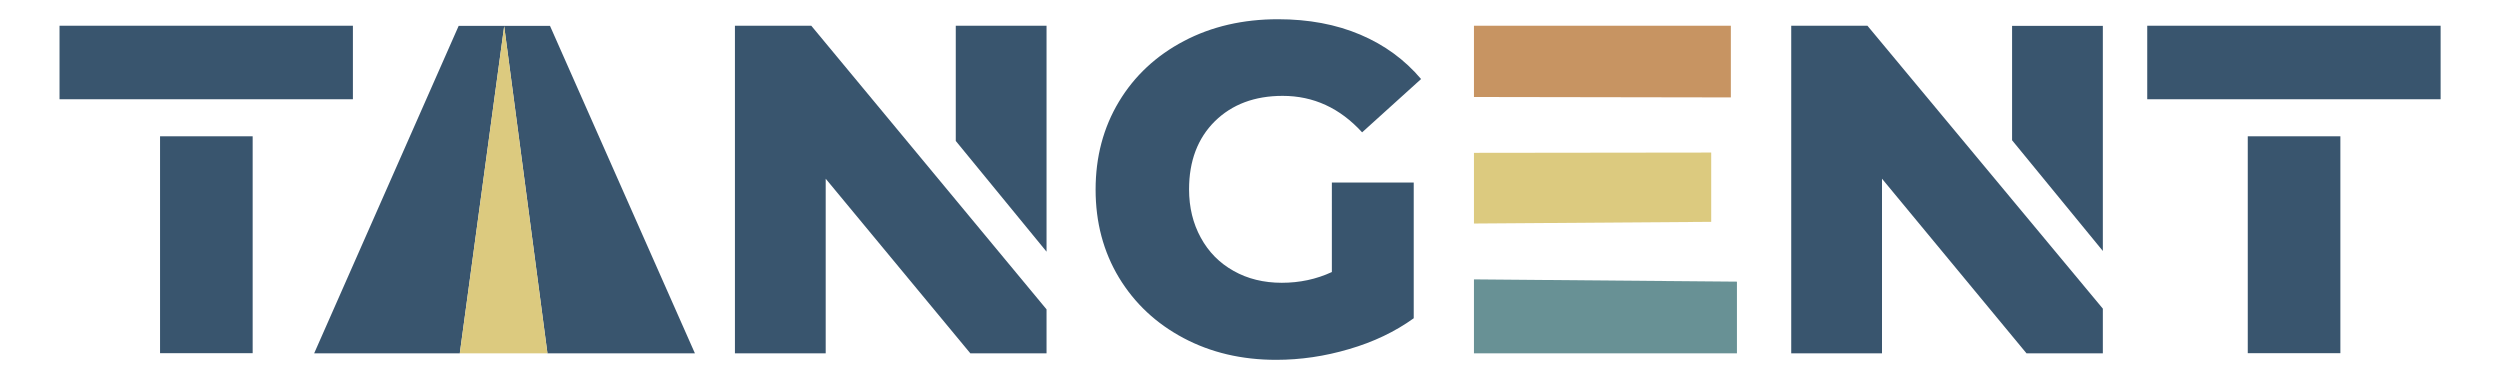
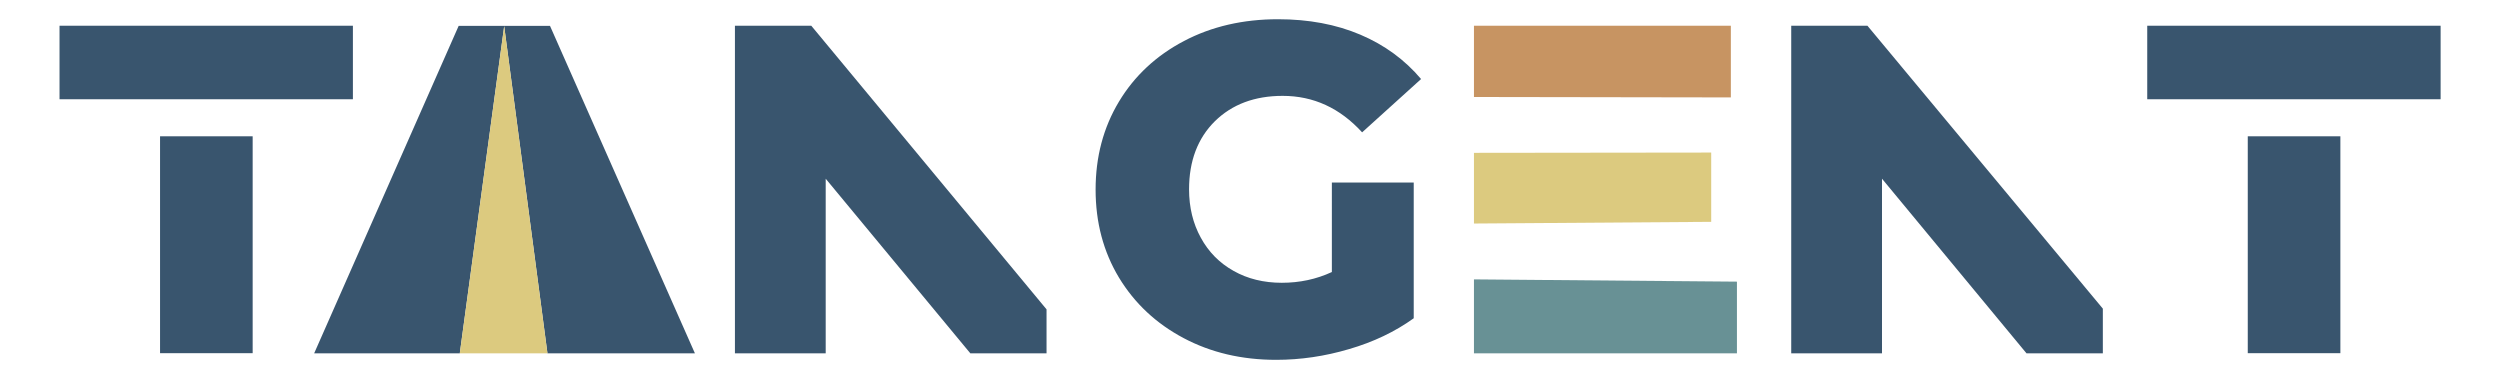
<svg xmlns="http://www.w3.org/2000/svg" version="1.1" id="Layer_1" x="0px" y="0px" viewBox="0 0 176.82 26.81" enable-background="new 0 0 176.82 26.81" xml:space="preserve">
  <g>
    <polygon fill="#39556E" points="35.66,1.85 32.52,24.99 22.22,24.99 32.44,1.83 38.9,1.83 49.15,24.99 38.72,24.99  " />
    <path fill="#39556E" d="M94.2,12.91h5.79v9.6c-1.32,0.95-2.85,1.68-4.57,2.18c-1.72,0.51-3.44,0.76-5.16,0.76   c-2.43,0-4.61-0.51-6.55-1.54c-1.94-1.03-3.46-2.45-4.57-4.28c-1.1-1.83-1.65-3.9-1.65-6.22c0-2.32,0.55-4.39,1.65-6.22   c1.1-1.83,2.64-3.26,4.6-4.29c1.96-1.03,4.18-1.54,6.65-1.54c2.16,0,4.1,0.36,5.82,1.09c1.72,0.73,3.15,1.78,4.3,3.14l-4.17,3.77   c-1.57-1.72-3.44-2.58-5.62-2.58c-1.98,0-3.58,0.6-4.8,1.8c-1.21,1.2-1.82,2.81-1.82,4.81c0,1.28,0.28,2.42,0.83,3.42   c0.55,1.01,1.32,1.79,2.32,2.35c0.99,0.56,2.13,0.84,3.41,0.84c1.26,0,2.44-0.25,3.54-0.76V12.91z" />
    <rect x="11.32" y="9.64" fill="#39556E" width="6.55" height="15.34" />
    <rect x="4.21" y="1.82" fill="#39556E" width="20.75" height="5.2" />
    <rect x="158.98" y="9.64" fill="#39556E" width="6.55" height="15.34" />
    <rect x="151.87" y="1.82" fill="#39556E" width="20.75" height="5.2" />
    <polygon fill="#DCCA7F" points="121.03,15.69 121.03,10.79 104.25,10.81 104.25,15.81  " />
    <polygon fill="#C79462" points="122.42,6.89 122.42,1.82 104.25,1.82 104.25,6.86  " />
    <polygon fill="#689195" points="104.25,19.76 104.25,24.99 122.85,24.99 122.85,19.92  " />
-     <polygon fill="#39556E" points="74.02,1.82 67.6,1.82 67.6,9.97 74.02,17.8  " />
    <polygon fill="#39556E" points="57.38,1.82 51.98,1.82 51.98,24.99 58.4,24.99 58.4,12.64 68.63,24.99 74.02,24.99 74.02,21.88     " />
-     <polygon fill="#39556E" points="148.73,17.75 148.73,1.83 142.31,1.83 142.31,9.92  " />
    <polygon fill="#39556E" points="132.08,1.82 126.69,1.82 126.69,24.99 133.11,24.99 133.11,12.64 143.33,24.99 148.73,24.99    148.73,21.83  " />
    <polygon fill="#DCCA7F" points="35.66,1.85 32.52,24.99 38.72,24.99  " />
  </g>
</svg>